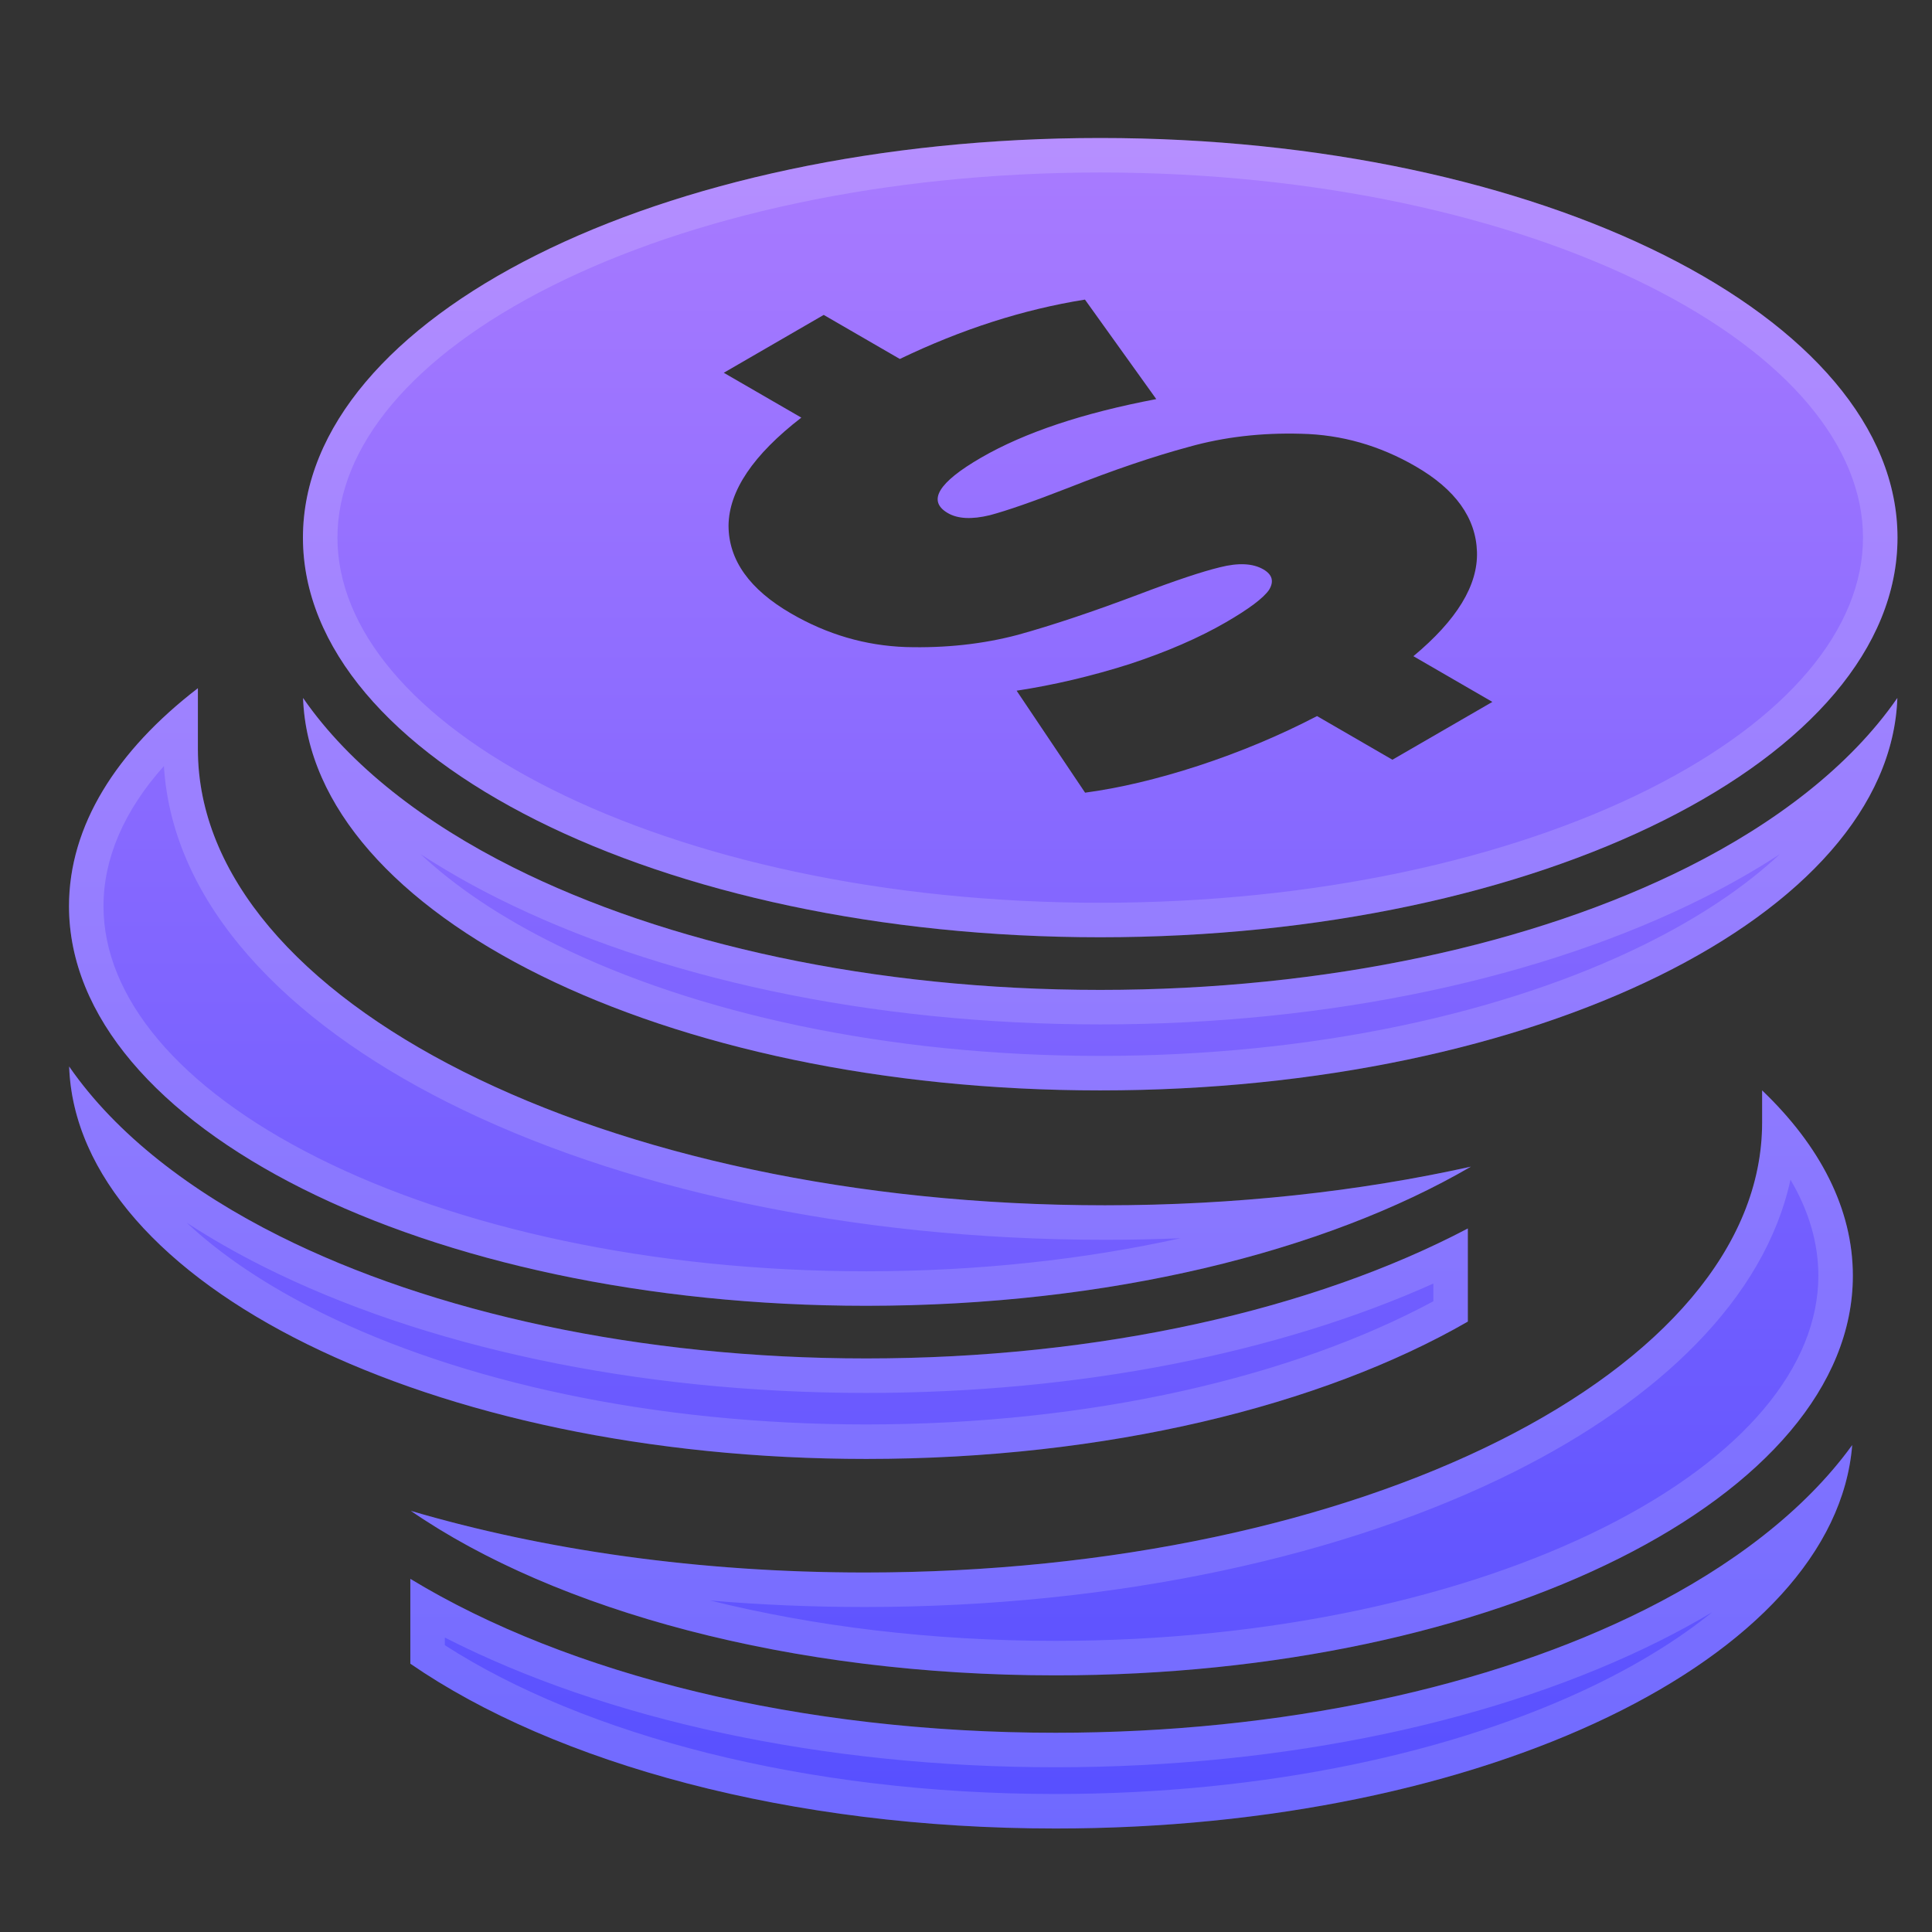
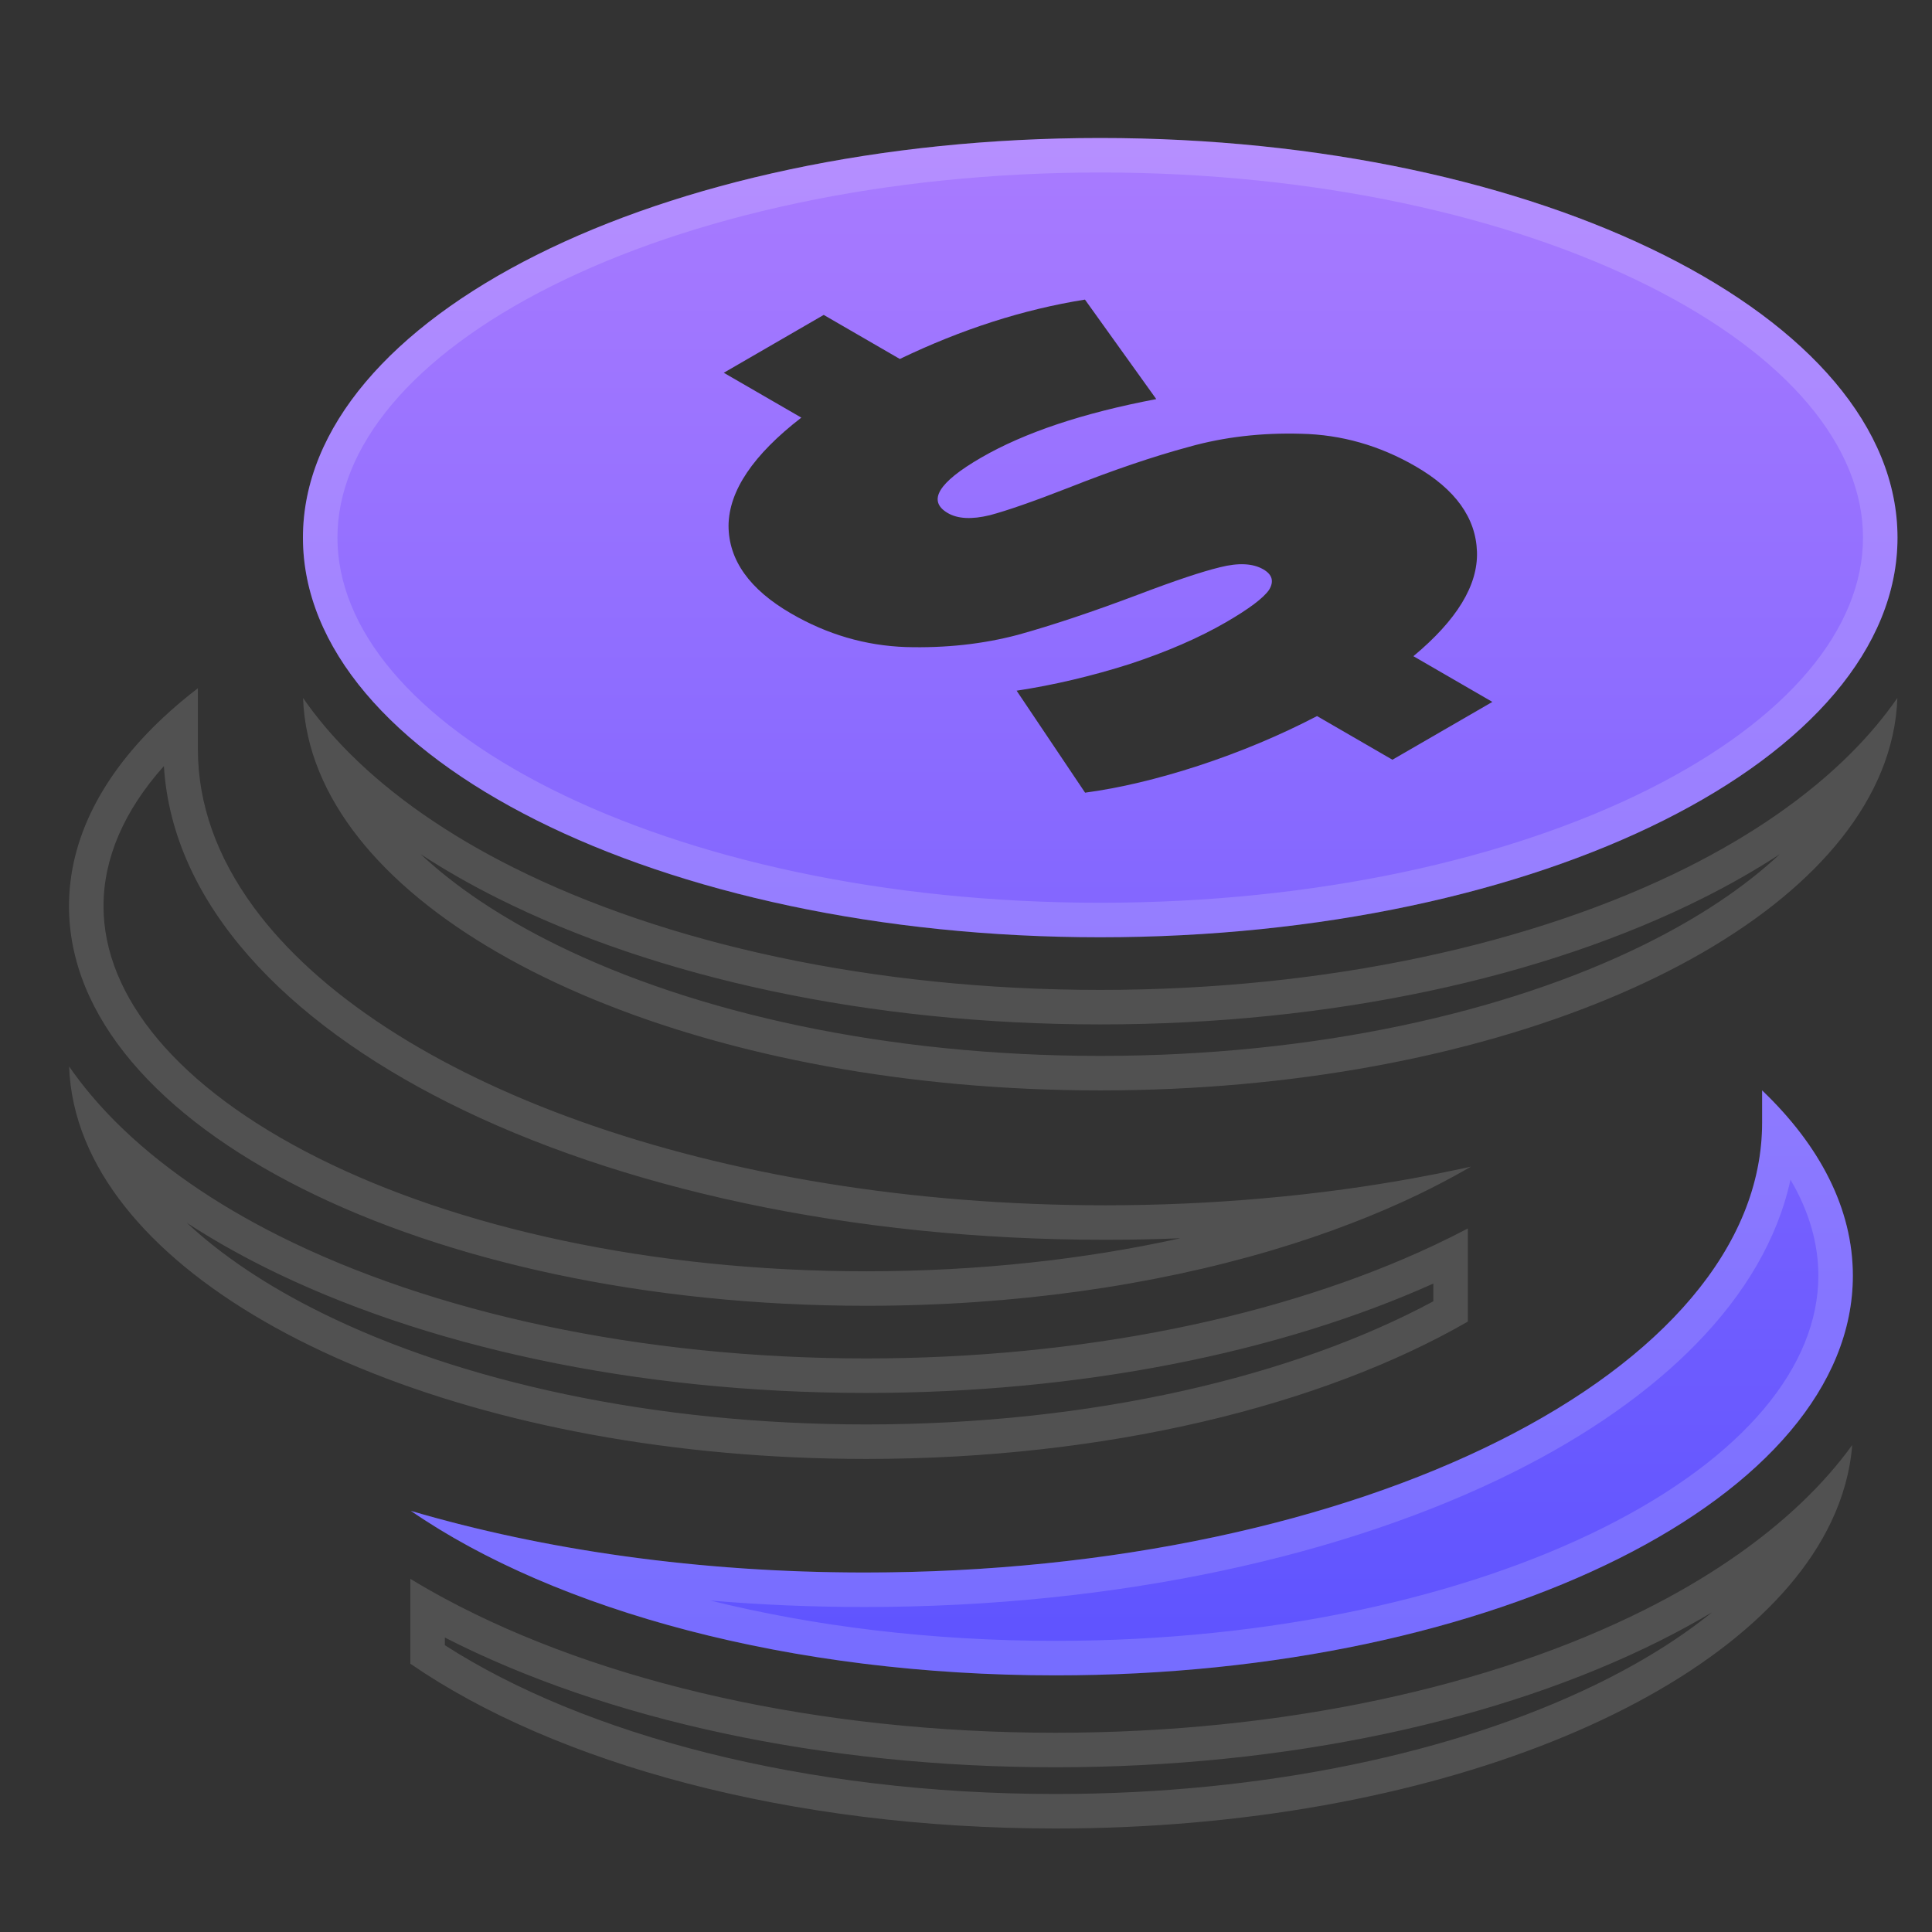
<svg xmlns="http://www.w3.org/2000/svg" width="56" height="56" viewBox="0 0 56 56" fill="none">
  <rect x="0" y="0" width="56" height="56" fill="#333333" stroke="none" />
-   <path d="M2.004 30.913C2.225 37.214 12.485 42.288 25.11 42.288C32.069 42.288 38.309 40.746 42.546 38.307V35.608C38.067 37.963 31.872 39.375 25.11 39.375C18.543 39.375 12.523 38.044 8.088 35.821C5.543 34.545 3.369 32.888 2.004 30.913Z" fill="url(#paint0_linear)" />
-   <path d="M5.736 19.948C3.373 21.765 2 23.935 2 26.265C2 32.663 12.347 37.849 25.11 37.849C32.117 37.849 38.396 36.285 42.635 33.816C39.391 34.536 35.802 34.936 32.029 34.936C17.508 34.936 5.736 29.02 5.736 21.722V19.948Z" fill="url(#paint1_linear)" />
-   <path d="M11.894 45.764V48.223C16.095 51.118 22.907 53 30.596 53C43.045 53 53.196 48.066 53.687 41.886C52.297 43.808 50.154 45.416 47.679 46.657C43.222 48.892 37.179 50.225 30.596 50.225C23.211 50.225 16.468 48.545 11.894 45.764Z" fill="url(#paint2_linear)" />
  <path d="M11.908 43.793C16.11 46.683 22.916 48.561 30.596 48.561C43.359 48.561 53.706 43.375 53.706 36.977C53.706 35.039 52.756 33.212 51.076 31.606V32.54C51.076 39.742 39.429 45.58 25.061 45.58C20.262 45.58 15.767 44.929 11.908 43.793Z" fill="url(#paint3_linear)" />
  <path fill-rule="evenodd" clip-rule="evenodd" d="M31.89 27.167C44.654 27.167 55 21.981 55 15.584C55 9.186 44.654 4 31.89 4C19.127 4 8.781 9.186 8.781 15.584C8.781 21.981 19.127 27.167 31.89 27.167ZM42.811 15.997C42.78 15.012 42.188 14.186 41.033 13.518C39.988 12.913 38.883 12.598 37.717 12.573C36.564 12.54 35.48 12.666 34.466 12.951C33.438 13.228 32.273 13.623 30.971 14.138C29.957 14.534 29.197 14.799 28.689 14.934C28.168 15.06 27.764 15.04 27.475 14.873C26.87 14.523 27.191 13.987 28.437 13.266C29.697 12.537 31.39 11.971 33.515 11.568L31.448 8.684C29.665 8.968 27.877 9.542 26.082 10.405L23.876 9.128L20.979 10.805L23.227 12.105C21.831 13.184 21.127 14.227 21.117 15.236C21.12 16.236 21.726 17.086 22.936 17.786C23.98 18.391 25.086 18.714 26.252 18.755C27.405 18.788 28.488 18.67 29.503 18.401C30.503 18.124 31.675 17.732 33.018 17.225C34.06 16.829 34.841 16.568 35.362 16.442C35.897 16.307 36.315 16.328 36.618 16.503C36.879 16.654 36.934 16.852 36.784 17.098C36.62 17.336 36.203 17.649 35.532 18.038C34.751 18.49 33.819 18.894 32.737 19.25C31.64 19.598 30.55 19.855 29.467 20.02L31.452 22.976C32.453 22.842 33.55 22.582 34.742 22.194C35.948 21.798 37.093 21.319 38.175 20.756L40.36 22.021L43.257 20.345L40.968 19.02C42.227 17.973 42.841 16.966 42.811 15.997Z" fill="url(#paint4_linear)" />
-   <path d="M48.912 25.139C44.477 27.362 38.457 28.693 31.89 28.693C25.324 28.693 19.303 27.362 14.869 25.139C12.324 23.864 10.149 22.206 8.784 20.231C9.006 26.532 19.266 31.606 31.89 31.606C44.515 31.606 54.775 26.532 54.996 20.231C53.631 22.206 51.456 23.864 48.912 25.139Z" fill="url(#paint5_linear)" />
  <path opacity="0.15" fill-rule="evenodd" clip-rule="evenodd" d="M41.072 34.642C41.587 34.395 42.078 34.137 42.546 33.868C42.547 33.867 42.549 33.866 42.551 33.865C42.551 33.865 42.551 33.865 42.551 33.865C42.551 33.865 42.552 33.864 42.552 33.864C42.568 33.855 42.584 33.846 42.601 33.836C42.612 33.83 42.623 33.823 42.635 33.816C42.605 33.823 42.575 33.83 42.546 33.836C42.545 33.836 42.545 33.836 42.544 33.836C42.539 33.837 42.535 33.839 42.529 33.84C42.486 33.849 42.443 33.859 42.4 33.868C41.913 33.973 41.418 34.071 40.916 34.162C40.27 34.278 39.613 34.382 38.945 34.474C38.162 34.581 37.365 34.67 36.555 34.74C35.085 34.869 33.572 34.936 32.029 34.936C20.71 34.936 11.062 31.341 7.357 26.3C7.348 26.288 7.34 26.277 7.332 26.265C6.3 24.849 5.736 23.319 5.736 21.722V19.948C5.38 20.222 5.046 20.504 4.736 20.793C2.99 22.423 2 24.286 2 26.265C2 32.663 12.347 37.849 25.11 37.849C29.393 37.849 33.404 37.265 36.843 36.247C37.661 36.005 38.448 35.738 39.197 35.448C39.851 35.196 40.477 34.927 41.072 34.642ZM34.216 35.891C31.445 36.504 28.365 36.849 25.11 36.849C18.85 36.849 13.232 35.575 9.217 33.562C5.142 31.52 3 28.882 3 26.265C3 24.888 3.586 23.509 4.751 22.204C4.997 26.222 8.308 29.607 12.988 31.959C17.913 34.434 24.646 35.936 32.029 35.936C32.765 35.936 33.494 35.921 34.216 35.891ZM2.474 33.05C2.19 32.358 2.029 31.644 2.004 30.913C2.387 31.467 2.834 31.996 3.334 32.499C4.618 33.788 6.257 34.903 8.088 35.821C12.523 38.044 18.543 39.375 25.11 39.375C31.382 39.375 37.167 38.16 41.546 36.105C41.888 35.944 42.221 35.779 42.546 35.608V38.307C38.309 40.746 32.069 42.288 25.11 42.288C13.95 42.288 4.638 38.323 2.474 33.05ZM5.413 35.442C6.421 36.385 7.737 37.272 9.348 38.066C13.355 40.042 18.919 41.288 25.11 41.288C31.664 41.288 37.507 39.892 41.546 37.719V37.205C37.064 39.215 31.298 40.375 25.11 40.375C18.421 40.375 12.241 39.021 7.64 36.715C6.867 36.327 6.12 35.903 5.413 35.442ZM13.583 44.245C13.013 44.105 12.454 43.954 11.908 43.793C12.373 44.113 12.871 44.421 13.397 44.715C13.983 45.041 14.605 45.352 15.261 45.643C16.251 46.084 17.318 46.482 18.449 46.834C21.978 47.929 26.14 48.561 30.596 48.561C43.354 48.561 53.698 43.379 53.706 36.984C53.706 36.982 53.706 36.98 53.706 36.977C53.706 35.465 53.127 34.02 52.075 32.695C52.034 32.643 51.992 32.591 51.949 32.54C51.685 32.221 51.394 31.91 51.076 31.606V32.54C51.076 32.705 51.07 32.87 51.058 33.034C50.955 34.414 50.425 35.739 49.531 36.977C49.149 37.506 48.701 38.019 48.192 38.514C43.869 42.711 35.133 45.58 25.061 45.58C24.926 45.58 24.791 45.579 24.657 45.578C22.642 45.563 20.682 45.433 18.802 45.2C17.694 45.063 16.614 44.89 15.566 44.684C14.891 44.551 14.229 44.405 13.583 44.245ZM20.587 46.392C22.043 46.516 23.537 46.58 25.061 46.58C32.367 46.58 39.03 45.098 43.905 42.654C48.071 40.566 51.145 37.651 51.898 34.194C52.436 35.106 52.706 36.041 52.706 36.977C52.706 39.594 50.564 42.232 46.489 44.274C42.473 46.287 36.855 47.561 30.596 47.561C26.979 47.561 23.583 47.136 20.587 46.392ZM52.24 43.534C50.978 44.742 49.41 45.79 47.679 46.657C43.222 48.892 37.179 50.225 30.596 50.225C23.732 50.225 17.422 48.774 12.894 46.336C12.55 46.151 12.217 45.96 11.894 45.764V48.223C16.095 51.118 22.907 53 30.596 53C41.503 53 50.646 49.212 53.074 44.118C53.417 43.398 53.626 42.651 53.687 41.886C53.269 42.464 52.783 43.014 52.24 43.534ZM49.628 46.731C49.141 47.021 48.64 47.294 48.128 47.551C43.503 49.869 37.301 51.225 30.596 51.225C23.845 51.225 17.56 49.848 12.894 47.465V47.687C16.914 50.274 23.307 52 30.596 52C36.701 52 42.197 50.788 46.191 48.86C47.54 48.209 48.688 47.492 49.628 46.731ZM9.255 22.368C11.418 27.641 20.73 31.606 31.89 31.606C43.05 31.606 52.362 27.641 54.526 22.368C54.81 21.676 54.971 20.962 54.996 20.231C54.613 20.785 54.166 21.314 53.666 21.817C52.382 23.107 50.742 24.222 48.912 25.139C44.477 27.362 38.457 28.693 31.89 28.693C25.324 28.693 19.303 27.362 14.869 25.139C13.038 24.222 11.399 23.107 10.115 21.817C9.614 21.314 9.167 20.785 8.784 20.231C8.81 20.962 8.971 21.676 9.255 22.368ZM12.194 24.76C13.201 25.703 14.518 26.59 16.128 27.384C20.135 29.36 25.699 30.606 31.89 30.606C38.081 30.606 43.645 29.36 47.652 27.384C49.263 26.59 50.579 25.703 51.587 24.76C50.88 25.221 50.133 25.646 49.36 26.033C44.759 28.339 38.579 29.693 31.89 29.693C25.202 29.693 19.022 28.339 14.421 26.033C13.647 25.646 12.901 25.221 12.194 24.76ZM47.783 22.88C51.858 20.838 54 18.201 54 15.584C54 12.966 51.858 10.329 47.783 8.287C43.767 6.274 38.15 5 31.89 5C25.631 5 20.013 6.274 15.997 8.287C11.923 10.329 9.781 12.966 9.781 15.584C9.781 18.201 11.923 20.838 15.997 22.88C20.013 24.893 25.631 26.167 31.89 26.167C38.15 26.167 43.767 24.893 47.783 22.88ZM31.89 27.167C44.654 27.167 55 21.981 55 15.584C55 9.186 44.654 4 31.89 4C19.127 4 8.781 9.186 8.781 15.584C8.781 21.981 19.127 27.167 31.89 27.167Z" fill="white" />
  <defs>
    <linearGradient id="paint0_linear" x1="28.5" y1="4" x2="28.5" y2="53" gradientUnits="userSpaceOnUse">
      <stop stop-color="#A97BFF" />
      <stop offset="1" stop-color="#564FFF" />
    </linearGradient>
    <linearGradient id="paint1_linear" x1="28.5" y1="4" x2="28.5" y2="53" gradientUnits="userSpaceOnUse">
      <stop stop-color="#A97BFF" />
      <stop offset="1" stop-color="#564FFF" />
    </linearGradient>
    <linearGradient id="paint2_linear" x1="28.5" y1="4" x2="28.5" y2="53" gradientUnits="userSpaceOnUse">
      <stop stop-color="#A97BFF" />
      <stop offset="1" stop-color="#564FFF" />
    </linearGradient>
    <linearGradient id="paint3_linear" x1="28.5" y1="4" x2="28.5" y2="53" gradientUnits="userSpaceOnUse">
      <stop stop-color="#A97BFF" />
      <stop offset="1" stop-color="#564FFF" />
    </linearGradient>
    <linearGradient id="paint4_linear" x1="28.5" y1="4" x2="28.5" y2="53" gradientUnits="userSpaceOnUse">
      <stop stop-color="#A97BFF" />
      <stop offset="1" stop-color="#564FFF" />
    </linearGradient>
    <linearGradient id="paint5_linear" x1="28.5" y1="4" x2="28.5" y2="53" gradientUnits="userSpaceOnUse">
      <stop stop-color="#A97BFF" />
      <stop offset="1" stop-color="#564FFF" />
    </linearGradient>
  </defs>
</svg>